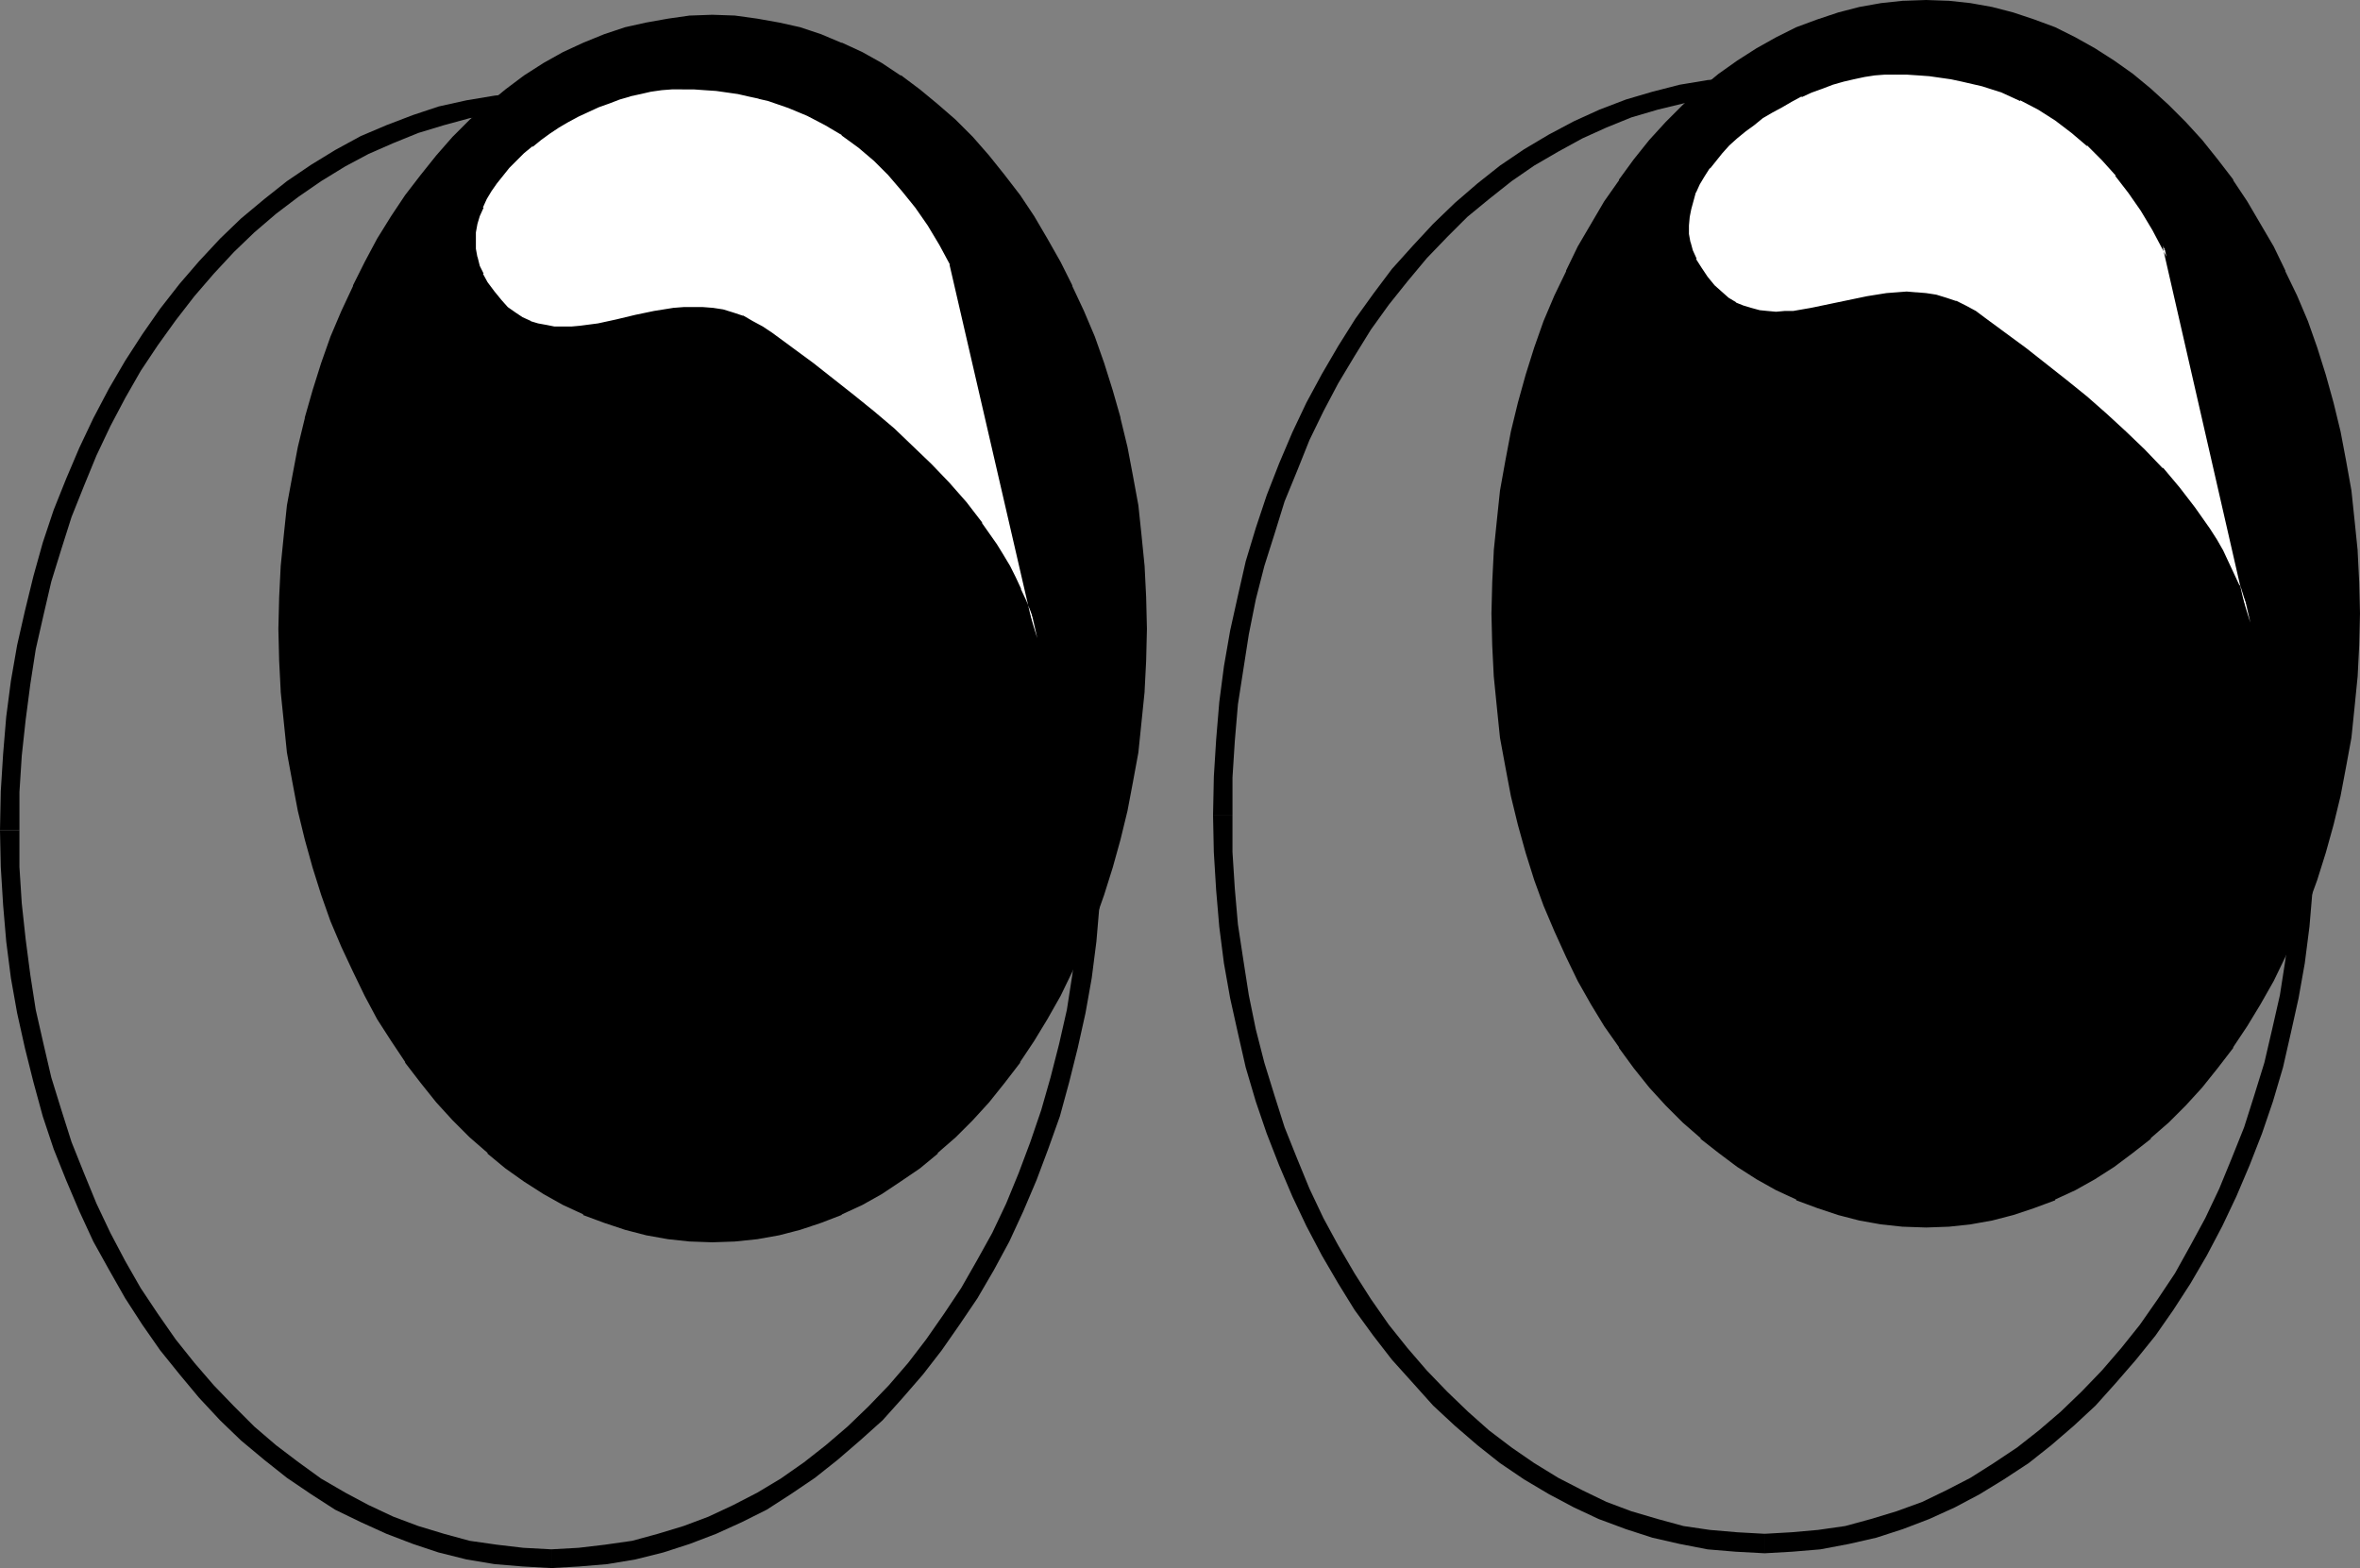
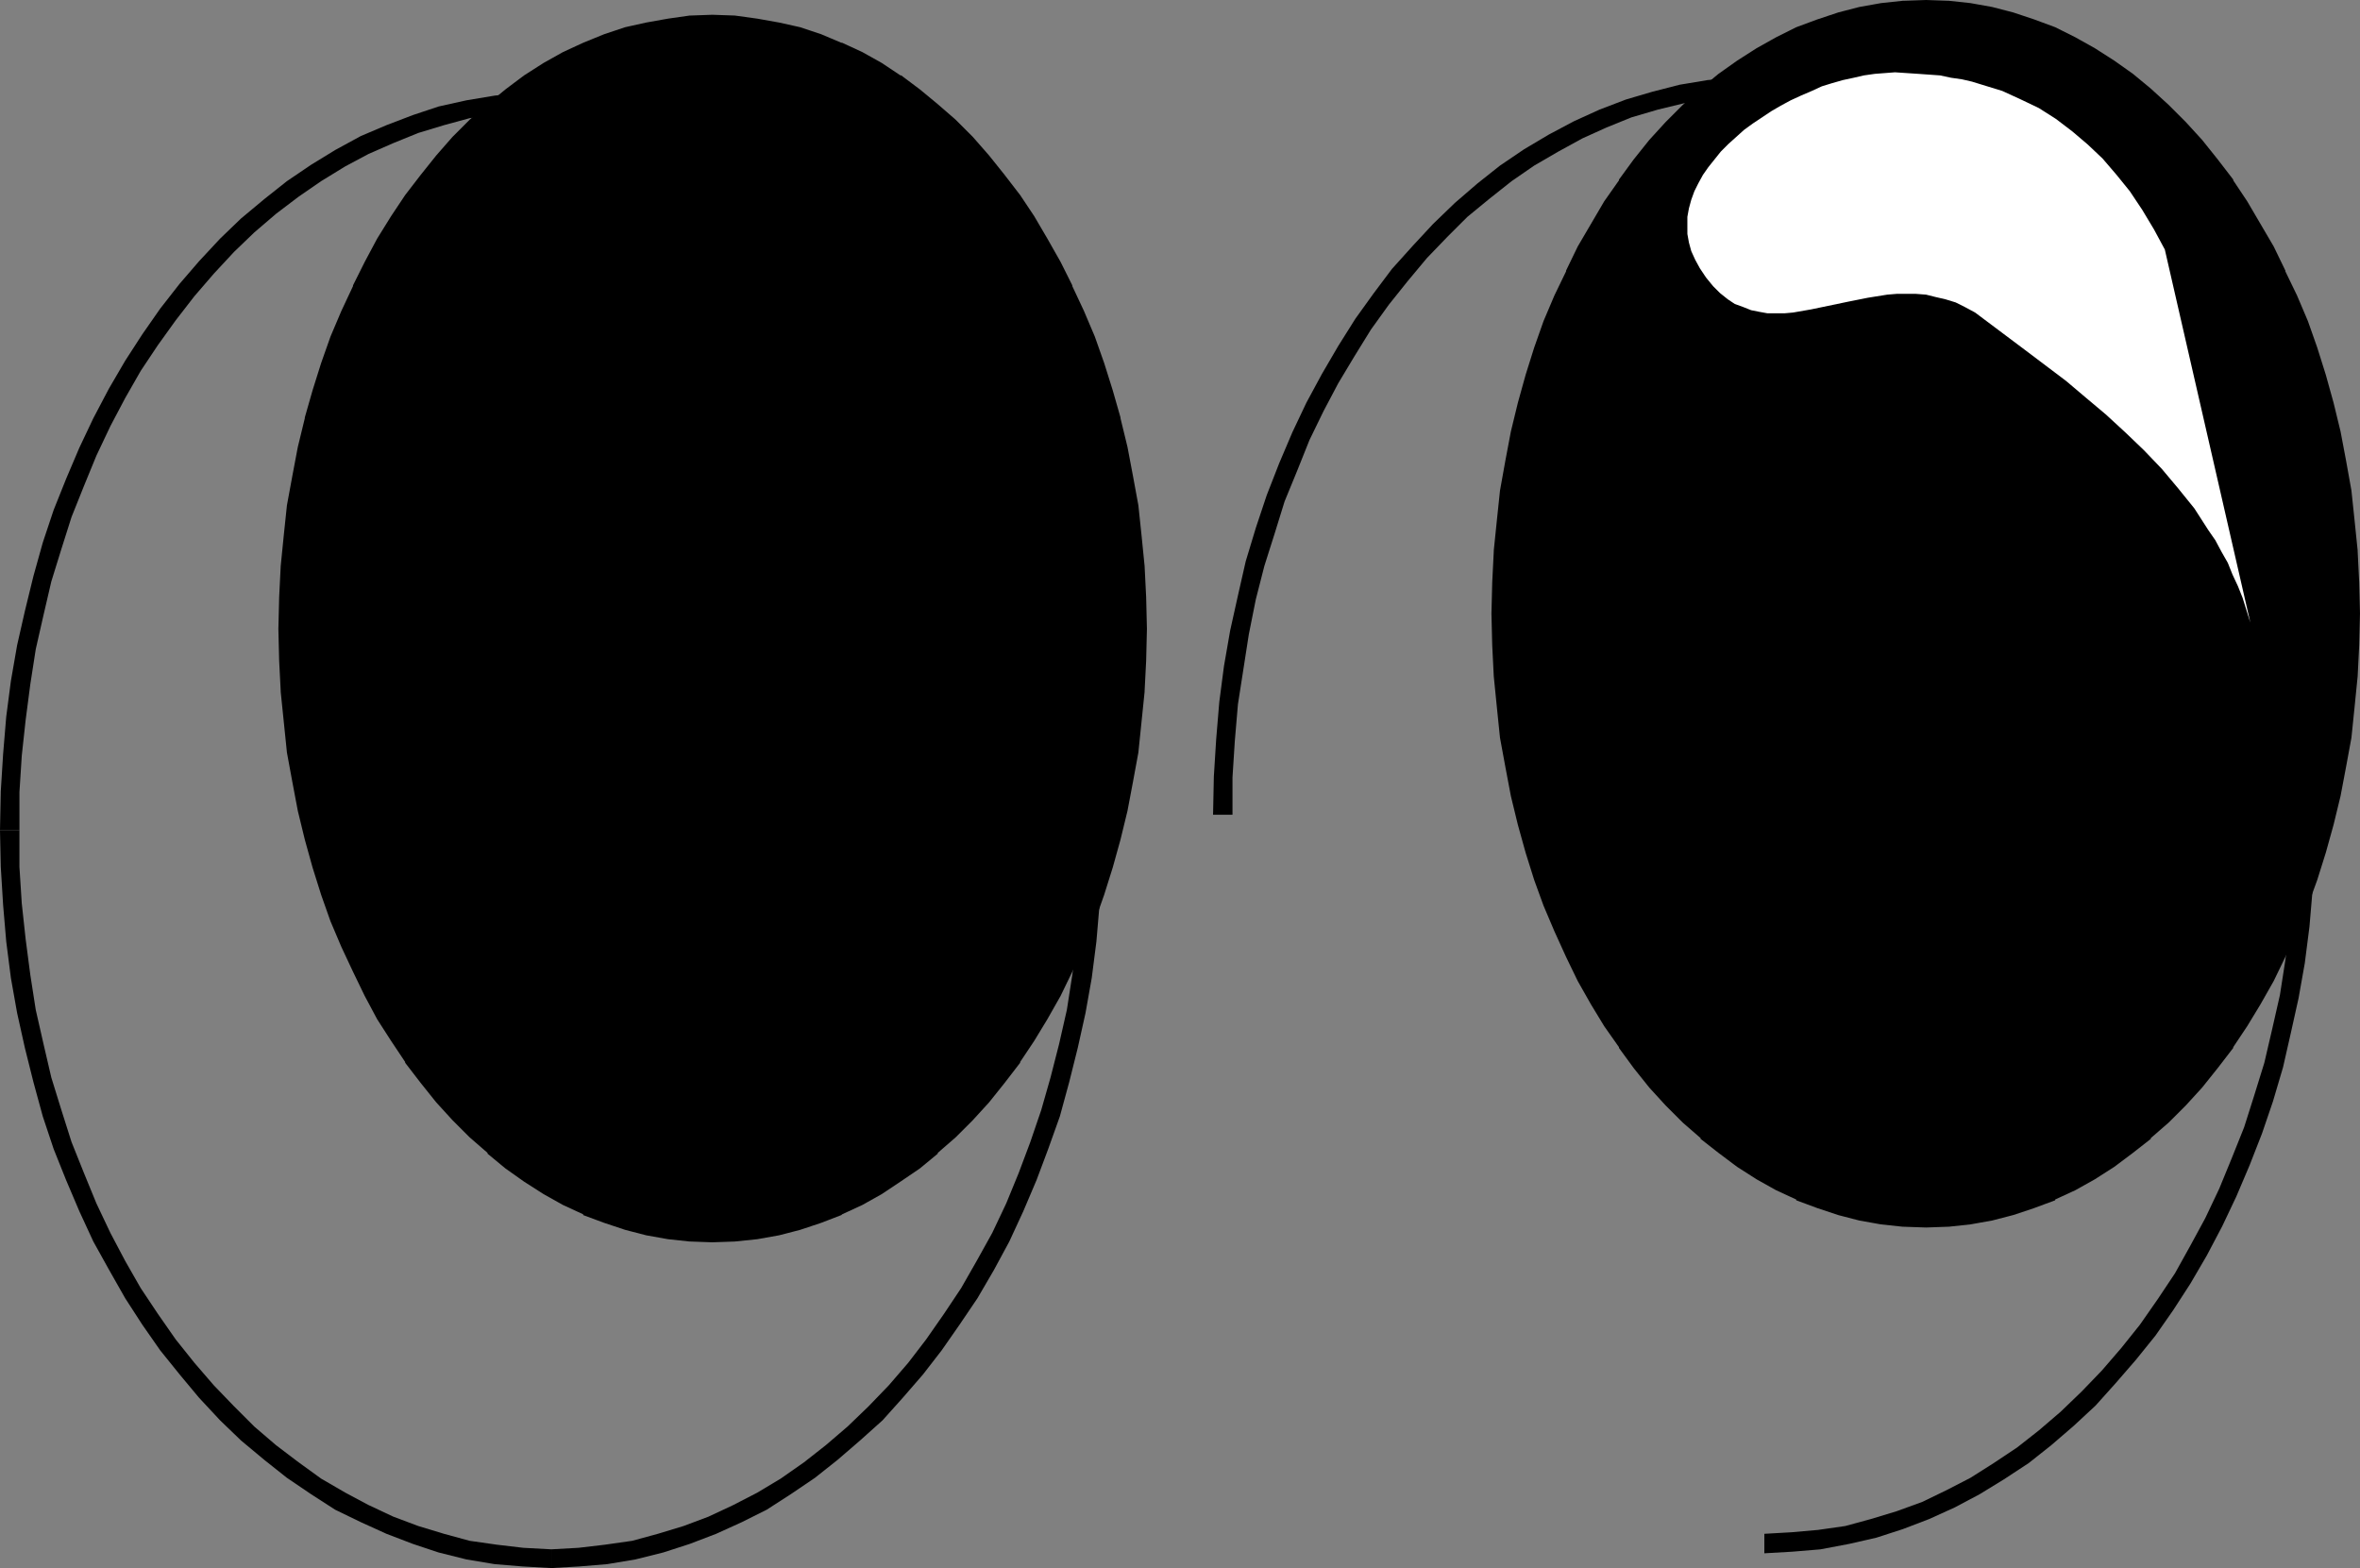
<svg xmlns="http://www.w3.org/2000/svg" xmlns:ns1="http://sodipodi.sourceforge.net/DTD/sodipodi-0.dtd" xmlns:ns2="http://www.inkscape.org/namespaces/inkscape" version="1.0" width="129.766mm" height="86.217mm" id="svg16" ns1:docname="Eyes 60.wmf">
  <rect width="100%" height="100%" fill="#808080" stroke="none" />
  <ns1:namedview id="namedview16" pagecolor="#ffffff" bordercolor="#000000" borderopacity="0.25" ns2:showpageshadow="2" ns2:pageopacity="0.0" ns2:pagecheckerboard="0" ns2:deskcolor="#d1d1d1" ns2:document-units="mm" />
  <defs id="defs1">
    <pattern id="WMFhbasepattern" patternUnits="userSpaceOnUse" width="6" height="6" x="0" y="0" />
  </defs>
  <path style="fill:#000000;fill-opacity:1;fill-rule:evenodd;stroke:none" d="m 4.04,172.543 v -7.916 l 0.485,-7.593 0.808,-7.432 0.97,-7.432 1.131,-7.27 1.616,-7.109 1.616,-6.947 2.101,-6.785 2.101,-6.624 2.586,-6.462 2.586,-6.301 2.909,-6.139 3.07,-5.816 3.232,-5.655 3.555,-5.331 3.717,-5.17 3.878,-5.008 4.04,-4.685 4.202,-4.524 4.202,-4.039 4.525,-3.877 4.686,-3.554 4.686,-3.231 5.01,-3.07 4.848,-2.585 5.171,-2.262 5.171,-2.1 5.333,-1.616 5.333,-1.454 5.656,-0.808 5.494,-0.485 5.979,-0.323 h -0.162 v -3.877 0 l -5.979,0.162 -5.818,0.646 -5.818,0.969 -5.818,1.292 -5.333,1.777 -5.494,2.1 -5.333,2.262 -5.333,2.908 -5.01,3.07 -5.01,3.393 -4.686,3.716 -4.848,4.039 -4.363,4.2 -4.363,4.685 -4.04,4.685 -4.04,5.17 -3.717,5.331 -3.555,5.493 -3.394,5.816 -3.232,6.139 -2.909,6.139 -2.747,6.462 -2.586,6.462 -2.262,6.785 -1.939,6.947 -1.778,7.27 -1.616,7.109 -1.293,7.432 -0.97,7.432 -0.646,7.755 -0.485,7.755 L 0,172.543 Z" id="path1" />
  <path style="fill:#000000;fill-opacity:1;fill-rule:evenodd;stroke:none" d="m 114.574,22.941 v 0 l 5.656,0.323 5.494,0.485 5.656,0.808 5.333,1.454 5.333,1.616 5.171,2.1 5.171,2.262 5.01,2.585 4.848,3.07 4.848,3.231 4.525,3.554 4.525,3.877 4.363,4.2 4.202,4.362 4.04,4.685 3.717,5.008 3.717,5.17 3.555,5.331 3.232,5.655 3.232,5.816 2.909,6.139 2.586,6.301 2.424,6.462 2.262,6.624 1.939,6.785 1.778,6.947 1.616,7.109 1.131,7.27 0.97,7.432 0.646,7.432 0.646,7.593 0.162,7.916 v 0 h 3.878 v -0.162 l -0.162,-7.916 -0.485,-7.755 -0.646,-7.755 -0.97,-7.432 -1.293,-7.432 -1.616,-7.109 -1.778,-7.27 -1.939,-6.947 -2.424,-6.785 -2.424,-6.462 -2.747,-6.462 -2.909,-6.139 -3.232,-6.139 -3.394,-5.816 -3.717,-5.493 -3.717,-5.331 -3.878,-5.17 -4.202,-4.685 -4.202,-4.685 -4.686,-4.2 -4.686,-4.039 -4.686,-3.716 -5.01,-3.393 -5.01,-3.07 -5.171,-2.908 -5.333,-2.262 -5.494,-2.1 -5.494,-1.777 -5.818,-1.292 -5.818,-0.969 -5.818,-0.646 -5.656,-0.162 h -0.162 z" id="path2" />
  <path style="fill:#000000;fill-opacity:1;fill-rule:evenodd;stroke:none" d="m 225.27,172.543 v -0.162 l -0.162,7.755 -0.646,7.593 -0.646,7.432 -0.97,7.432 -1.131,7.27 -1.616,7.109 -1.778,6.947 -1.939,6.785 -2.262,6.624 -2.424,6.462 -2.586,6.301 -2.909,6.139 -3.232,5.816 -3.232,5.655 -3.555,5.331 -3.717,5.331 -3.717,4.847 -4.04,4.685 -4.202,4.362 -4.363,4.2 -4.525,3.877 -4.525,3.554 -4.848,3.393 -4.848,2.908 -5.01,2.585 -5.171,2.423 -5.171,1.939 -5.333,1.616 -5.333,1.454 -5.656,0.808 -5.494,0.646 -5.818,0.323 h 0.162 v 3.877 h 0.162 l 5.656,-0.323 5.818,-0.485 5.818,-0.969 5.818,-1.454 5.494,-1.777 5.494,-2.1 5.333,-2.423 5.171,-2.585 5.01,-3.231 5.01,-3.393 4.686,-3.716 4.686,-4.039 4.686,-4.2 4.202,-4.685 4.202,-4.847 3.878,-5.008 3.717,-5.331 3.717,-5.493 3.394,-5.816 3.232,-5.978 2.909,-6.301 2.747,-6.462 2.424,-6.462 2.424,-6.785 1.939,-7.109 1.778,-7.109 1.616,-7.27 1.293,-7.27 0.97,-7.593 0.646,-7.593 0.485,-7.916 0.162,-7.593 v 0 z" id="path3" />
  <path style="fill:#000000;fill-opacity:1;fill-rule:evenodd;stroke:none" d="m 114.574,321.984 h 0.162 l -5.979,-0.323 -5.494,-0.646 -5.656,-0.808 -5.333,-1.454 -5.333,-1.616 -5.171,-1.939 -5.171,-2.423 -4.848,-2.585 -5.01,-2.908 -4.686,-3.393 -4.686,-3.554 -4.525,-3.877 -4.202,-4.2 -4.202,-4.362 -4.04,-4.685 -3.878,-4.847 -3.717,-5.331 -3.555,-5.331 -3.232,-5.655 -3.07,-5.816 -2.909,-6.139 -2.586,-6.301 -2.586,-6.462 -2.101,-6.624 -2.101,-6.785 -1.616,-6.947 -1.616,-7.109 -1.131,-7.27 -0.97,-7.432 -0.808,-7.432 -0.485,-7.593 v -7.593 H 0 l 0.162,7.593 0.485,7.916 0.646,7.593 0.97,7.593 1.293,7.27 1.616,7.27 1.778,7.109 1.939,7.109 2.262,6.785 2.586,6.462 2.747,6.462 2.909,6.301 3.232,5.816 3.394,5.978 3.555,5.493 3.717,5.331 4.04,5.008 4.04,4.847 4.363,4.685 4.363,4.2 4.848,4.039 4.686,3.716 5.01,3.393 5.01,3.231 5.333,2.585 5.333,2.423 5.494,2.1 5.333,1.777 5.818,1.454 5.818,0.969 5.818,0.485 5.818,0.323 h 0.162 z" id="path4" />
  <path style="fill:#000000;fill-opacity:1;fill-rule:evenodd;stroke:none" d="m 58.176,130.7 0.162,-6.624 0.323,-6.462 0.646,-6.301 0.646,-6.301 1.131,-6.139 1.131,-5.978 1.454,-5.978 1.616,-5.816 1.778,-5.655 1.939,-5.331 2.262,-5.331 2.262,-5.331 2.586,-4.847 2.586,-4.847 2.909,-4.685 2.909,-4.362 3.232,-4.2 3.232,-4.039 3.394,-3.716 3.555,-3.554 3.555,-3.231 3.717,-3.07 3.878,-2.908 4.04,-2.585 4.04,-2.262 4.202,-1.939 4.202,-1.616 4.363,-1.454 4.525,-1.131 4.525,-0.808 4.525,-0.485 4.525,-0.162 4.686,0.162 4.525,0.485 4.525,0.808 4.363,1.131 4.363,1.454 4.363,1.616 4.04,1.939 4.202,2.262 3.878,2.585 3.878,2.908 3.878,3.07 3.555,3.231 3.555,3.554 3.394,3.716 3.232,4.039 3.232,4.2 2.909,4.362 2.747,4.685 2.747,4.847 2.424,4.847 2.424,5.331 2.101,5.331 1.939,5.331 1.939,5.655 1.616,5.816 1.293,5.978 1.293,5.978 0.97,6.139 0.808,6.301 0.646,6.301 0.323,6.462 v 6.624 6.624 l -0.323,6.301 -0.646,6.462 -0.808,6.139 -0.97,6.301 -1.293,5.978 -1.293,5.816 -1.616,5.816 -1.939,5.655 -1.939,5.493 -2.101,5.331 -2.424,5.17 -2.424,5.008 -2.747,4.847 -2.747,4.524 -2.909,4.362 -3.232,4.2 -3.232,4.039 -3.394,3.877 -3.555,3.554 -3.555,3.231 -3.878,3.07 -3.878,2.746 -3.878,2.585 -4.202,2.262 -4.04,2.1 -4.363,1.616 -4.363,1.454 -4.363,1.131 -4.525,0.808 -4.525,0.485 -4.686,0.162 -4.525,-0.162 -4.525,-0.485 -4.525,-0.808 -4.525,-1.131 -4.363,-1.454 -4.202,-1.616 -4.202,-2.1 -4.04,-2.262 -4.04,-2.585 -3.878,-2.746 -3.717,-3.07 -3.555,-3.231 -3.555,-3.554 -3.394,-3.877 -3.232,-4.039 -3.232,-4.2 -2.909,-4.362 -2.909,-4.524 -2.586,-4.847 -2.586,-5.008 -2.262,-5.17 -2.262,-5.331 -1.939,-5.493 -1.778,-5.655 -1.616,-5.816 -1.454,-5.816 -1.131,-5.978 -1.131,-6.301 -0.646,-6.139 -0.646,-6.462 -0.323,-6.301 z" id="path5" />
  <path style="fill:#000000;fill-opacity:1;fill-rule:evenodd;stroke:none" d="m 58.661,130.7 v -6.624 l 0.323,-6.462 v 0.162 l 0.646,-6.462 0.808,-6.301 0.97,-6.139 1.293,-5.978 1.293,-5.978 v 0.162 l 1.616,-5.816 1.778,-5.655 2.101,-5.493 2.101,-5.331 v 0 l 2.262,-5.17 v 0.162 l 2.586,-5.008 2.586,-4.847 2.909,-4.524 2.909,-4.524 v 0.162 l 3.232,-4.2 3.07,-4.039 v 0 l 3.394,-3.877 3.555,-3.554 3.717,-3.231 v 0.162 l 3.717,-3.07 3.878,-2.908 v 0 l 3.878,-2.585 4.04,-2.262 4.202,-1.939 v 0 l 4.202,-1.616 4.363,-1.454 v 0 l 4.363,-1.131 4.525,-0.808 4.525,-0.485 v 0 l 4.525,-0.162 4.686,0.162 v 0 l 4.525,0.485 4.525,0.808 4.363,1.131 v 0 l 4.202,1.454 4.363,1.616 v 0 l 4.04,1.939 4.202,2.262 3.878,2.585 v 0 l 3.878,2.908 3.717,3.07 v -0.162 l 3.717,3.231 3.394,3.554 3.555,3.877 h -0.162 l 3.232,4.039 3.232,4.2 v -0.162 l 2.909,4.524 2.747,4.524 2.747,4.847 2.424,5.008 v -0.162 l 2.424,5.17 h -0.162 l 2.262,5.331 1.939,5.493 1.778,5.655 1.616,5.816 v -0.162 l 1.454,5.978 1.131,5.978 1.131,6.139 0.808,6.301 0.485,6.462 v -0.162 l 0.323,6.462 0.162,6.624 -0.162,6.624 -0.323,6.301 v 0 l -0.485,6.301 -0.808,6.301 -1.131,6.139 -1.131,6.139 -1.454,5.816 v 0 l -1.616,5.655 -1.778,5.655 -1.939,5.493 -2.262,5.331 h 0.162 l -2.424,5.17 v 0 l -2.424,5.008 -2.747,4.685 -2.747,4.685 -2.909,4.362 v 0 l -3.232,4.2 -3.232,4.039 h 0.162 l -3.555,3.716 -3.394,3.554 -3.717,3.231 v 0 l -3.717,3.07 v 0 l -3.878,2.746 -3.878,2.585 -4.202,2.262 -4.04,2.1 v -0.162 l -4.363,1.777 -4.202,1.292 v 0 l -4.363,1.131 -4.525,0.808 -4.525,0.485 v 0 l -4.686,0.323 -4.525,-0.323 v 0 l -4.525,-0.485 -4.525,-0.808 -4.363,-1.131 v 0 l -4.363,-1.292 -4.202,-1.777 v 0.162 l -4.202,-2.1 -4.04,-2.262 -3.878,-2.585 -4.04,-2.746 h 0.162 l -3.717,-3.07 v 0 l -3.717,-3.231 -3.555,-3.554 -3.394,-3.716 v 0 l -3.07,-4.039 -3.232,-4.2 v 0 l -2.909,-4.362 -2.909,-4.685 -2.586,-4.685 -2.586,-5.008 v 0 l -2.262,-5.17 v 0 l -2.101,-5.331 -2.101,-5.493 -1.778,-5.655 -1.616,-5.655 v 0 l -1.293,-5.816 -1.293,-6.139 -0.97,-6.139 -0.808,-6.301 -0.646,-6.301 v 0 l -0.323,-6.301 v -6.624 h -0.808 l 0.162,6.624 0.323,6.301 v 0.162 l 0.646,6.301 0.646,6.301 1.131,6.139 1.131,5.978 1.454,5.978 v 0 l 1.616,5.816 1.778,5.655 1.939,5.493 2.262,5.331 v 0 l 2.424,5.17 v 0 l 2.424,5.008 2.586,4.847 2.909,4.524 2.909,4.362 v 0.162 l 3.232,4.2 3.232,4.039 v 0 l 3.394,3.716 3.555,3.554 3.717,3.231 v 0.162 l 3.717,3.07 v 0 l 3.878,2.746 4.04,2.585 4.04,2.262 4.202,1.939 v 0.162 l 4.363,1.616 4.363,1.454 v 0 l 4.363,1.131 4.525,0.808 4.525,0.485 h 0.162 l 4.525,0.162 4.686,-0.162 v 0 l 4.686,-0.485 4.525,-0.808 4.363,-1.131 v 0 l 4.363,-1.454 4.202,-1.616 0.162,-0.162 4.202,-1.939 4.04,-2.262 3.878,-2.585 4.04,-2.746 v 0 l 3.717,-3.07 v -0.162 l 3.717,-3.231 3.555,-3.554 3.394,-3.716 v 0 l 3.232,-4.039 3.232,-4.2 v -0.162 l 2.909,-4.362 2.747,-4.524 2.747,-4.847 2.424,-5.008 v 0 l 2.424,-5.17 v 0 l 2.262,-5.331 1.939,-5.493 1.778,-5.655 1.616,-5.816 v 0 l 1.454,-5.978 1.131,-5.978 1.131,-6.139 0.646,-6.301 0.646,-6.301 v -0.162 l 0.323,-6.301 0.162,-6.624 -0.162,-6.624 -0.323,-6.462 v 0 l -0.646,-6.462 -0.646,-6.139 -1.131,-6.139 -1.131,-5.978 -1.454,-5.978 v -0.162 l -1.616,-5.655 -1.778,-5.655 -1.939,-5.493 -2.262,-5.331 v 0 l -2.424,-5.17 v -0.162 l -2.424,-4.847 -2.747,-4.847 -2.747,-4.685 -2.909,-4.362 v 0 l -3.232,-4.2 -3.232,-4.039 v 0 l -3.394,-3.877 -3.555,-3.554 -3.717,-3.231 v 0 l -3.717,-3.07 -3.878,-2.908 h -0.162 l -3.878,-2.585 -4.04,-2.262 -4.202,-1.939 h -0.162 l -4.202,-1.777 -4.363,-1.454 v 0 l -4.363,-0.969 -4.525,-0.808 -4.686,-0.646 v 0 l -4.686,-0.162 -4.525,0.162 h -0.162 l -4.525,0.646 -4.525,0.808 -4.363,0.969 v 0 l -4.363,1.454 -4.363,1.777 v 0 l -4.202,1.939 -4.04,2.262 -4.04,2.585 v 0 l -3.878,2.908 -3.717,3.07 v 0 l -3.717,3.231 -3.555,3.554 -3.394,3.877 v 0 l -3.232,4.039 -3.232,4.2 v 0 l -2.909,4.362 -2.909,4.685 -2.586,4.847 -2.424,4.847 v 0.162 l -2.424,5.17 v 0 l -2.262,5.331 -1.939,5.493 -1.778,5.655 -1.616,5.655 v 0.162 l -1.454,5.978 -1.131,5.978 -1.131,6.139 -0.646,6.139 -0.646,6.462 v 0 l -0.323,6.462 -0.162,6.624 z" id="path6" />
-   <path style="fill:#ffffff;fill-opacity:1;fill-rule:evenodd;stroke:none" d="m 141.723,18.256 h 2.424 l 2.262,0.162 2.424,0.162 2.262,0.162 2.262,0.485 2.262,0.323 2.101,0.485 2.101,0.646 4.202,1.292 3.878,1.777 3.717,1.939 3.555,2.1 3.394,2.585 3.232,2.746 3.07,3.07 2.909,3.231 2.747,3.554 2.586,3.716 2.424,4.039 2.262,4.2 17.776,77.709 -0.808,-2.585 -0.808,-2.585 -0.97,-2.423 -1.131,-2.585 -1.131,-2.423 -1.131,-2.262 -1.293,-2.262 -1.454,-2.262 -3.07,-4.362 -3.232,-4.2 -3.555,-4.2 -3.717,-3.716 -3.717,-3.877 -4.04,-3.554 -4.202,-3.554 -4.04,-3.393 -8.565,-6.624 -8.403,-6.301 -1.939,-1.454 -2.101,-0.969 -1.939,-1.131 -2.101,-0.646 -2.101,-0.485 -1.939,-0.323 -2.101,-0.162 -1.939,-0.162 -2.101,0.162 -2.101,0.162 -3.878,0.646 -4.04,0.808 -3.878,0.808 -3.878,0.808 -3.717,0.485 -1.778,0.162 -1.778,0.162 -1.778,-0.162 -1.778,-0.162 -1.778,-0.485 -1.616,-0.485 -1.616,-0.808 -1.454,-0.969 -1.616,-1.292 -1.454,-1.454 -1.454,-1.616 -1.454,-2.1 -0.97,-1.777 -0.646,-1.777 -0.485,-1.777 -0.323,-1.616 -0.162,-1.939 0.162,-1.616 0.323,-1.777 0.485,-1.777 0.646,-1.777 0.808,-1.777 0.97,-1.616 1.131,-1.616 1.293,-1.777 1.293,-1.454 1.616,-1.616 1.616,-1.454 1.616,-1.454 1.778,-1.454 1.939,-1.292 1.939,-1.292 1.939,-1.131 2.101,-1.131 2.101,-0.969 2.101,-0.969 2.262,-0.808 2.101,-0.808 2.262,-0.646 2.101,-0.485 2.262,-0.485 2.101,-0.323 2.262,-0.162 z" id="path7" />
  <path style="fill:#000000;fill-opacity:1;fill-rule:evenodd;stroke:none" d="m 141.723,18.579 h 2.424 l 2.262,0.162 2.424,0.162 v 0 l 2.262,0.323 2.262,0.323 2.101,0.485 2.262,0.485 h -0.162 l 2.101,0.485 4.202,1.454 3.878,1.616 v 0 l 3.717,1.939 3.555,2.1 h -0.162 l 3.555,2.585 3.232,2.746 v 0 l 2.909,2.908 2.909,3.393 v 0 l 2.747,3.393 v 0 l 2.586,3.716 2.424,4.039 2.262,4.2 -0.162,-0.162 17.938,77.709 0.808,-0.162 -0.808,-2.585 -0.97,-2.585 -0.97,-2.423 v 0 l -1.131,-2.423 v -0.162 l -1.131,-2.423 -1.131,-2.262 -1.454,-2.423 -1.293,-2.1 -3.07,-4.362 v -0.162 l -3.232,-4.2 -3.555,-4.039 v 0 l -3.717,-3.877 -3.878,-3.716 -3.878,-3.716 v 0 l -4.202,-3.554 -4.202,-3.393 -8.403,-6.624 -8.565,-6.301 -1.939,-1.292 v 0 l -2.101,-1.131 -1.939,-1.131 h -0.162 l -1.939,-0.646 -2.101,-0.646 v 0 l -2.101,-0.323 -2.101,-0.162 v 0 h -1.939 -2.101 v 0 l -2.101,0.162 -4.04,0.646 -3.878,0.808 -4.04,0.969 -3.717,0.808 -3.717,0.485 v 0 l -1.778,0.162 h -1.778 -1.778 v 0 l -1.616,-0.323 -1.778,-0.323 v 0 l -1.616,-0.485 h 0.162 l -1.778,-0.808 -1.454,-0.969 v 0 l -1.616,-1.131 v 0 l -1.293,-1.454 v 0 l -1.454,-1.777 v 0 l -1.454,-1.939 -0.97,-1.777 h 0.162 L 99.707,55.253 99.222,53.314 v 0.162 l -0.323,-1.777 v 0.162 -1.939 -1.616 0 l 0.323,-1.777 v 0 l 0.485,-1.616 0.808,-1.777 h -0.162 l 0.808,-1.777 0.97,-1.616 1.131,-1.616 v 0 l 1.293,-1.616 1.293,-1.616 v 0 l 1.454,-1.454 1.616,-1.616 1.778,-1.454 v 0.162 l 1.778,-1.454 1.778,-1.292 v 0 l 1.939,-1.292 1.939,-1.131 2.101,-1.131 2.101,-0.969 v 0 l 2.101,-0.969 2.262,-0.808 2.101,-0.808 2.262,-0.646 h -0.162 l 2.262,-0.485 2.101,-0.485 2.262,-0.323 2.101,-0.162 v 0 h 2.101 V 17.771 l -2.101,0.162 h -0.162 l -2.101,0.162 -2.101,0.323 -2.262,0.323 -2.101,0.646 h -0.162 l -2.262,0.646 -2.101,0.646 -2.101,0.969 -2.262,0.808 v 0.162 l -2.101,0.969 -2.101,1.131 -1.939,1.131 -1.939,1.292 h -0.162 l -1.778,1.292 -1.939,1.454 v 0 l -1.616,1.454 -1.616,1.616 -1.454,1.454 v 0 l -1.454,1.616 -1.293,1.616 v 0 l -1.131,1.777 -0.97,1.616 -0.808,1.777 v 0 l -0.646,1.777 -0.485,1.777 v 0 l -0.323,1.777 v 0.162 l -0.162,1.616 0.162,1.939 v 0 l 0.162,1.777 v 0 l 0.646,1.777 0.646,1.777 v 0 l 1.131,1.777 1.293,2.1 v 0 l 1.454,1.777 h 0.162 l 1.293,1.454 v 0 l 1.616,1.292 v 0 l 1.616,0.969 1.616,0.808 h 0.162 l 1.616,0.646 v 0 l 1.778,0.323 1.616,0.162 h 0.162 l 1.778,0.162 1.778,-0.162 h 1.778 v 0 l 3.878,-0.646 3.717,-0.808 3.878,-0.808 4.04,-0.808 4.04,-0.646 1.939,-0.162 v 0 h 2.101 1.939 v 0 l 1.939,0.162 2.101,0.323 v 0 l 1.939,0.485 2.101,0.808 v -0.162 l 1.939,0.969 1.939,1.131 v 0 l 1.939,1.454 8.565,6.301 8.403,6.624 4.202,3.393 4.202,3.554 V 89.503 l 3.878,3.716 3.878,3.716 3.717,3.877 v 0 l 3.394,4.039 3.232,4.2 v 0 l 3.07,4.362 1.454,2.262 1.293,2.262 1.131,2.262 1.131,2.423 v 0 l 1.131,2.423 v 0 l 0.97,2.585 0.808,2.423 0.808,2.746 0.808,-0.323 -17.938,-77.709 -2.262,-4.2 -2.424,-4.039 -2.586,-3.716 v -0.162 l -2.747,-3.393 h -0.162 l -2.909,-3.393 -2.909,-2.908 v -0.162 l -3.232,-2.746 -3.394,-2.423 h -0.162 l -3.555,-2.262 -3.717,-1.939 v -0.162 l -4.04,-1.616 -4.04,-1.292 -2.101,-0.646 v 0 l -2.262,-0.485 -2.262,-0.485 -2.101,-0.323 -2.424,-0.162 v 0 l -2.424,-0.323 h -2.262 l -2.424,-0.162 z" id="path8" />
  <path style="fill:#000000;fill-opacity:1;fill-rule:evenodd;stroke:none" d="m 256.136,169.312 v -7.755 l 0.485,-7.593 0.646,-7.593 1.131,-7.27 1.131,-7.27 1.454,-7.27 1.778,-6.947 2.101,-6.624 2.101,-6.785 2.586,-6.301 2.586,-6.462 2.909,-5.978 3.07,-5.816 3.394,-5.655 3.394,-5.493 3.717,-5.17 3.878,-4.847 4.04,-4.847 4.202,-4.362 4.202,-4.2 4.525,-3.716 4.686,-3.716 4.686,-3.231 5.01,-2.908 5.01,-2.746 5.01,-2.262 5.171,-2.1 5.494,-1.616 5.333,-1.292 5.494,-0.808 5.656,-0.646 5.818,-0.162 h -0.162 v -4.039 0 l -5.979,0.323 -5.818,0.485 -5.818,0.969 -5.656,1.454 -5.494,1.616 -5.494,2.1 -5.333,2.423 -5.171,2.746 -5.171,3.07 -5.01,3.393 -4.686,3.716 -4.686,4.039 -4.525,4.362 -4.202,4.524 -4.363,4.847 -3.878,5.17 -3.717,5.17 -3.555,5.655 -3.394,5.816 -3.232,5.978 -2.909,6.139 -2.747,6.462 -2.586,6.624 -2.262,6.785 -2.101,6.947 -1.616,7.109 -1.616,7.27 -1.293,7.432 -0.97,7.432 -0.646,7.755 -0.485,7.755 -0.162,7.916 z" id="path9" />
-   <path style="fill:#000000;fill-opacity:1;fill-rule:evenodd;stroke:none" d="m 366.67,19.872 v 0 l 5.656,0.162 5.494,0.646 5.656,0.808 5.333,1.292 5.333,1.616 5.333,2.1 5.01,2.262 5.01,2.746 4.848,2.908 4.848,3.231 4.525,3.716 4.525,3.716 4.363,4.2 4.202,4.362 4.04,4.847 3.878,4.847 3.717,5.17 3.555,5.493 3.232,5.493 3.07,5.978 2.909,5.978 2.586,6.462 2.586,6.301 2.101,6.785 2.101,6.624 1.616,6.947 1.616,7.27 1.131,7.27 0.97,7.27 0.808,7.432 0.485,7.755 0.162,7.916 v -0.162 h 3.878 v 0 l -0.162,-7.916 -0.485,-7.755 -0.646,-7.755 -0.97,-7.432 -1.293,-7.432 -1.616,-7.27 -1.616,-7.109 -2.101,-6.947 -2.262,-6.785 -2.586,-6.624 -2.747,-6.462 -2.909,-6.139 -3.232,-5.978 -3.394,-5.816 -3.555,-5.655 -3.717,-5.17 -4.04,-5.17 -4.202,-4.847 -4.202,-4.524 -4.525,-4.362 -4.686,-4.039 -4.686,-3.716 -5.171,-3.393 -5.01,-3.07 -5.171,-2.746 -5.333,-2.423 -5.494,-2.1 -5.494,-1.616 -5.656,-1.454 -5.979,-0.969 -5.818,-0.485 -5.656,-0.323 h -0.162 z" id="path10" />
  <path style="fill:#000000;fill-opacity:1;fill-rule:evenodd;stroke:none" d="m 477.366,169.312 v 0 l -0.162,7.755 -0.485,7.593 -0.808,7.432 -0.97,7.432 -1.131,7.27 -1.616,7.109 -1.616,6.947 -2.101,6.785 -2.101,6.624 -2.586,6.462 -2.586,6.301 -2.909,6.139 -3.07,5.655 -3.232,5.816 -3.555,5.331 -3.717,5.331 -3.878,4.847 -4.04,4.685 -4.202,4.362 -4.363,4.2 -4.525,3.877 -4.525,3.554 -4.848,3.231 -4.848,3.07 -5.01,2.585 -5.01,2.423 -5.333,1.939 -5.333,1.616 -5.333,1.454 -5.656,0.808 -5.494,0.485 -5.656,0.323 v 0 4.039 h 0.162 l 5.656,-0.323 5.818,-0.485 5.979,-1.131 5.656,-1.292 5.494,-1.777 5.494,-2.1 5.333,-2.423 5.171,-2.746 5.01,-3.07 5.171,-3.393 4.686,-3.716 4.686,-4.039 4.525,-4.2 4.202,-4.685 4.202,-4.847 4.04,-5.008 3.717,-5.331 3.555,-5.493 3.394,-5.816 3.232,-6.139 2.909,-6.139 2.747,-6.462 2.586,-6.624 2.262,-6.624 2.101,-7.109 1.616,-7.109 1.616,-7.27 1.293,-7.27 0.97,-7.593 0.646,-7.593 0.485,-7.916 0.162,-7.593 v -0.162 z" id="path11" />
-   <path style="fill:#000000;fill-opacity:1;fill-rule:evenodd;stroke:none" d="m 366.67,318.753 h 0.162 l -5.818,-0.323 -5.656,-0.485 -5.494,-0.808 -5.333,-1.454 -5.494,-1.616 -5.171,-1.939 -5.01,-2.423 -5.01,-2.585 -5.01,-3.07 -4.686,-3.231 -4.686,-3.554 -4.363,-3.877 -4.363,-4.2 -4.202,-4.362 -4.04,-4.685 -3.878,-4.847 -3.717,-5.331 -3.394,-5.331 -3.394,-5.816 -3.07,-5.655 -2.909,-6.139 -2.586,-6.301 -2.586,-6.462 -2.101,-6.624 -2.101,-6.785 -1.778,-6.947 -1.454,-7.109 -1.131,-7.27 -1.131,-7.432 -0.646,-7.432 -0.485,-7.593 v -7.755 h -4.04 l 0.162,7.755 0.485,7.916 0.646,7.593 0.97,7.593 1.293,7.27 1.616,7.27 1.616,7.109 2.101,7.109 2.262,6.624 2.586,6.624 2.747,6.462 2.909,6.139 3.232,6.139 3.394,5.816 3.394,5.493 3.878,5.331 3.878,5.008 4.363,4.847 4.202,4.685 4.525,4.2 4.686,4.039 4.686,3.716 5.01,3.393 5.171,3.07 5.171,2.746 5.171,2.423 5.656,2.1 5.494,1.777 5.656,1.292 5.818,1.131 5.818,0.485 5.979,0.323 v 0 z" id="path12" />
  <path style="fill:#000000;fill-opacity:1;fill-rule:evenodd;stroke:none" d="m 310.433,127.469 v -6.462 l 0.323,-6.462 0.646,-6.301 0.808,-6.301 0.97,-6.139 1.131,-6.139 1.454,-5.816 1.616,-5.816 1.778,-5.655 2.101,-5.493 2.101,-5.331 2.424,-5.17 2.424,-5.008 2.747,-4.685 2.747,-4.685 3.07,-4.362 3.07,-4.2 3.232,-4.039 3.394,-3.716 3.555,-3.554 3.555,-3.393 3.717,-3.07 4.04,-2.746 3.878,-2.585 4.04,-2.262 4.202,-2.1 4.363,-1.616 4.363,-1.454 4.363,-1.131 4.525,-0.808 4.525,-0.485 4.686,-0.162 4.525,0.162 4.525,0.485 4.525,0.808 4.525,1.131 4.202,1.454 4.363,1.616 4.202,2.1 4.04,2.262 4.04,2.585 3.878,2.746 3.717,3.07 3.555,3.393 3.555,3.554 3.394,3.716 3.232,4.039 3.232,4.2 2.909,4.362 2.909,4.685 2.586,4.685 2.424,5.008 2.424,5.17 2.101,5.331 2.101,5.493 1.778,5.655 1.616,5.816 1.454,5.816 1.131,6.139 0.97,6.139 0.808,6.301 0.646,6.301 0.323,6.462 0.162,6.462 -0.162,6.624 -0.323,6.462 -0.646,6.301 -0.808,6.301 -0.97,6.139 -1.131,5.978 -1.454,5.978 -1.616,5.816 -1.778,5.655 -2.101,5.493 -2.101,5.331 -2.424,5.17 -2.424,5.008 -2.586,4.685 -2.909,4.685 -2.909,4.362 -3.232,4.2 -3.232,4.039 -3.394,3.716 -3.555,3.554 -3.555,3.393 -3.717,2.908 -3.878,2.908 -4.04,2.585 -4.04,2.262 -4.202,1.939 -4.363,1.777 -4.202,1.454 -4.525,0.969 -4.525,0.808 -4.525,0.485 -4.525,0.323 -4.686,-0.323 -4.525,-0.485 -4.525,-0.808 -4.363,-0.969 -4.363,-1.454 -4.363,-1.777 -4.202,-1.939 -4.04,-2.262 -3.878,-2.585 -4.04,-2.908 -3.717,-2.908 -3.555,-3.393 -3.555,-3.554 -3.394,-3.716 -3.232,-4.039 -3.07,-4.2 -3.07,-4.362 -2.747,-4.685 -2.747,-4.685 -2.424,-5.008 -2.424,-5.17 -2.101,-5.331 -2.101,-5.493 -1.778,-5.655 -1.616,-5.816 -1.454,-5.978 -1.131,-5.978 -0.97,-6.139 -0.808,-6.301 -0.646,-6.301 -0.323,-6.462 z" id="path13" />
  <path style="fill:#000000;fill-opacity:1;fill-rule:evenodd;stroke:none" d="m 310.756,127.469 0.162,-6.462 0.323,-6.462 v 0 l 0.485,-6.301 0.808,-6.301 1.131,-6.139 1.131,-5.978 1.454,-5.978 v 0.162 l 1.616,-5.816 1.778,-5.655 1.939,-5.493 2.101,-5.331 v 0 l 2.424,-5.17 v 0 l 2.424,-5.008 2.586,-4.685 2.909,-4.685 3.07,-4.362 v 0 l 3.07,-4.2 3.232,-3.877 h -0.162 l 3.394,-3.877 3.555,-3.554 3.717,-3.231 v 0 l 3.717,-3.07 3.878,-2.908 v 0 l 3.878,-2.423 4.202,-2.262 4.04,-2.1 v 0.162 l 4.202,-1.777 4.363,-1.454 v 0 l 4.363,-0.969 4.525,-0.808 4.525,-0.485 v 0 l 4.686,-0.323 4.525,0.323 v 0 l 4.525,0.485 4.525,0.808 4.363,0.969 v 0 l 4.363,1.454 4.202,1.777 V 6.301 l 4.202,2.1 4.04,2.262 3.878,2.423 v 0 l 3.878,2.908 3.717,3.07 v 0 l 3.717,3.231 3.555,3.554 3.394,3.877 h -0.162 l 3.232,3.877 3.232,4.2 v 0 l 2.909,4.362 2.909,4.685 2.586,4.685 2.586,5.008 v 0 l 2.262,5.17 v 0 l 2.101,5.331 1.939,5.493 1.939,5.655 1.616,5.816 v -0.162 l 1.293,5.978 1.293,5.978 0.97,6.139 0.808,6.301 0.646,6.301 v 0 l 0.323,6.462 v 6.462 6.624 l -0.323,6.462 v 0 l -0.646,6.301 -0.808,6.301 -0.97,6.139 -1.293,5.978 -1.293,5.978 v -0.162 l -1.616,5.816 -1.939,5.655 -1.939,5.493 -2.101,5.331 v 0 l -2.262,5.17 v 0 l -2.586,4.847 -2.586,4.847 -2.909,4.685 -2.909,4.362 v 0 l -3.232,4.2 -3.232,4.039 h 0.162 l -3.394,3.716 -3.555,3.554 -3.717,3.231 v 0 l -3.717,3.07 -3.878,2.746 v 0 l -3.878,2.585 -4.04,2.262 -4.202,1.939 v 0 l -4.202,1.616 -4.363,1.454 v 0 l -4.363,1.131 -4.525,0.808 -4.525,0.485 v 0 l -4.525,0.162 -4.686,-0.162 v 0 l -4.525,-0.485 -4.525,-0.808 -4.363,-1.131 v 0 l -4.363,-1.454 -4.202,-1.616 v 0 l -4.04,-1.939 -4.202,-2.262 -3.878,-2.585 v 0 l -3.878,-2.746 -3.717,-3.07 v 0 l -3.717,-3.231 -3.555,-3.554 -3.394,-3.716 h 0.162 l -3.232,-4.039 -3.07,-4.2 v 0 l -3.07,-4.362 -2.909,-4.685 -2.586,-4.847 -2.424,-4.847 v 0 l -2.424,-5.17 v 0 l -2.101,-5.331 -1.939,-5.493 -1.778,-5.655 -1.616,-5.816 v 0.162 l -1.454,-5.978 -1.131,-5.978 -1.131,-6.139 -0.808,-6.301 -0.485,-6.301 v 0 l -0.323,-6.462 -0.162,-6.624 h -0.808 l 0.162,6.624 0.323,6.462 v 0 l 0.646,6.462 0.646,6.301 1.131,6.139 1.131,5.978 1.454,5.978 v 0 l 1.616,5.816 1.778,5.655 1.939,5.331 2.262,5.331 v 0 l 2.424,5.331 v 0 l 2.424,5.008 2.747,4.847 2.747,4.524 3.07,4.362 v 0.162 l 3.07,4.2 3.232,4.039 v 0 l 3.394,3.716 3.555,3.554 3.717,3.231 v 0.162 l 3.717,2.908 3.878,2.908 v 0 l 4.04,2.585 4.04,2.262 4.202,1.939 v 0.162 l 4.363,1.616 4.363,1.454 v 0 l 4.363,1.131 4.525,0.808 4.525,0.485 h 0.162 l 4.686,0.162 4.525,-0.162 h 0.162 l 4.525,-0.485 4.525,-0.808 4.363,-1.131 v 0 l 4.363,-1.454 4.363,-1.616 v -0.162 l 4.202,-1.939 4.04,-2.262 4.04,-2.585 v 0 l 3.878,-2.908 3.717,-2.908 v -0.162 l 3.717,-3.231 3.555,-3.554 3.394,-3.716 v 0 l 3.232,-4.039 3.232,-4.2 v -0.162 l 2.909,-4.362 2.747,-4.524 2.747,-4.847 2.424,-5.008 v 0 l 2.424,-5.331 v 0 l 2.262,-5.331 1.939,-5.331 1.778,-5.655 1.616,-5.816 v 0 l 1.454,-5.978 1.131,-5.978 1.131,-6.139 0.646,-6.301 0.646,-6.462 v 0 l 0.323,-6.462 0.162,-6.624 -0.162,-6.462 -0.323,-6.462 v -0.162 l -0.646,-6.301 -0.646,-6.139 -1.131,-6.301 -1.131,-5.978 -1.454,-5.978 v 0 l -1.616,-5.816 -1.778,-5.655 -1.939,-5.493 -2.262,-5.331 v 0 l -2.424,-5.008 v -0.162 l -2.424,-5.008 -2.747,-4.685 -2.747,-4.685 -2.909,-4.362 v -0.162 l -3.232,-4.2 -3.232,-4.039 v 0 l -3.394,-3.716 -3.555,-3.554 -3.717,-3.393 v 0 l -3.717,-3.07 -3.878,-2.746 v 0 l -4.04,-2.585 -4.04,-2.262 -4.202,-2.1 v 0 l -4.363,-1.616 -4.363,-1.454 v 0 l -4.363,-1.131 -4.525,-0.808 -4.525,-0.485 h -0.162 L 400.283,0 l -4.686,0.162 h -0.162 l -4.525,0.485 -4.525,0.808 -4.363,1.131 v 0 l -4.363,1.454 -4.363,1.616 v 0 l -4.202,2.1 -4.04,2.262 -4.04,2.585 v 0 l -3.878,2.746 -3.717,3.07 v 0 l -3.717,3.393 -3.555,3.554 -3.394,3.716 v 0 l -3.232,4.039 -3.07,4.2 v 0.162 l -3.07,4.362 -2.747,4.685 -2.747,4.685 -2.424,5.008 v 0.162 l -2.424,5.008 v 0 l -2.262,5.331 -1.939,5.493 -1.778,5.655 -1.616,5.816 v 0 l -1.454,5.978 -1.131,5.978 -1.131,6.301 -0.646,6.139 -0.646,6.301 v 0.162 l -0.323,6.462 -0.162,6.462 z" id="path14" />
  <path style="fill:#ffffff;fill-opacity:1;fill-rule:evenodd;stroke:none" d="m 393.819,15.025 2.424,0.162 2.424,0.162 2.262,0.162 2.262,0.162 2.262,0.485 2.262,0.323 2.101,0.485 2.101,0.646 4.202,1.292 3.878,1.777 3.717,1.777 3.555,2.262 3.394,2.585 3.232,2.746 3.07,2.908 2.909,3.393 2.747,3.393 2.586,3.877 2.424,4.039 2.262,4.2 v 0 l 17.776,77.548 -0.808,-2.585 -0.808,-2.585 -0.97,-2.423 -1.131,-2.423 -0.97,-2.423 -1.293,-2.262 -1.293,-2.423 -1.454,-2.1 -2.909,-4.524 -3.394,-4.2 -3.394,-4.039 -3.717,-3.877 -3.878,-3.716 -4.04,-3.716 -4.04,-3.393 -4.202,-3.554 -8.565,-6.462 -8.403,-6.301 -1.939,-1.454 -2.101,-1.131 -1.939,-0.969 -2.101,-0.646 -2.101,-0.485 -1.939,-0.485 -2.101,-0.162 h -1.939 -2.101 l -1.939,0.162 -4.04,0.646 -4.04,0.808 -3.878,0.808 -3.878,0.808 -3.717,0.646 -1.778,0.162 h -1.778 -1.778 l -1.778,-0.323 -1.616,-0.323 -1.616,-0.646 -1.778,-0.646 -1.454,-0.969 -1.616,-1.292 -1.454,-1.454 -1.454,-1.777 -1.293,-1.939 -0.97,-1.777 -0.808,-1.777 -0.485,-1.777 -0.323,-1.777 V 46.852 45.075 l 0.323,-1.777 0.485,-1.777 0.646,-1.777 0.808,-1.616 0.97,-1.777 1.131,-1.616 1.293,-1.616 1.293,-1.616 1.616,-1.616 1.616,-1.454 1.616,-1.454 1.778,-1.292 1.939,-1.292 1.939,-1.292 1.939,-1.131 2.101,-1.131 2.101,-0.969 2.262,-0.969 2.101,-0.969 2.101,-0.646 2.262,-0.646 2.262,-0.485 2.101,-0.485 2.262,-0.323 2.101,-0.162 z" id="path15" />
-   <path style="fill:#000000;fill-opacity:1;fill-rule:evenodd;stroke:none" d="m 393.819,15.51 h 2.424 l 2.424,0.162 2.262,0.162 v 0 l 2.262,0.323 2.262,0.323 2.262,0.485 2.101,0.485 v 0 l 2.101,0.485 4.04,1.292 3.878,1.777 v -0.162 l 3.717,1.939 3.555,2.262 v 0 l 3.394,2.585 3.232,2.746 v -0.162 l 3.07,3.07 2.909,3.231 h -0.162 l 2.747,3.554 v 0 l 2.586,3.716 2.424,4.039 2.909,5.493 v -1.454 h -0.646 l 17.776,77.709 0.808,-0.323 -0.808,-2.585 -0.97,-2.423 -0.808,-2.585 h -0.162 l -1.131,-2.423 v 0 l -1.131,-2.423 -1.131,-2.423 -1.293,-2.262 -1.454,-2.262 -3.07,-4.362 v 0 l -3.232,-4.2 -3.394,-4.039 h -0.162 l -3.717,-3.877 -3.878,-3.716 -4.04,-3.716 v 0 l -4.04,-3.554 -4.202,-3.393 -8.403,-6.624 -8.565,-6.301 -1.939,-1.454 v 0 l -2.101,-1.131 -1.939,-0.969 h -0.162 l -1.939,-0.646 -2.101,-0.646 v 0 l -2.101,-0.323 -1.939,-0.162 h -0.162 l -1.939,-0.162 -2.101,0.162 v 0 l -2.101,0.162 -4.04,0.646 -3.878,0.808 -3.878,0.808 -3.878,0.808 -3.717,0.646 v 0 h -1.778 l -1.778,0.162 -1.778,-0.162 v 0 l -1.616,-0.162 -1.778,-0.485 v 0 l -1.616,-0.485 v 0 l -1.616,-0.646 h 0.162 l -1.616,-0.969 v 0 L 357.782,60.584 v 0 l -1.454,-1.292 v 0 l -1.454,-1.777 v 0 l -1.293,-1.939 -1.131,-1.777 h 0.162 l -0.808,-1.777 -0.485,-1.777 v 0.162 l -0.323,-1.777 v 0 -1.777 l 0.162,-1.777 v 0 l 0.323,-1.616 v 0 l 0.485,-1.777 0.485,-1.777 v 0.162 l 0.808,-1.777 0.97,-1.616 1.131,-1.777 v 0.162 l 1.293,-1.616 1.293,-1.616 v 0 l 1.454,-1.616 1.616,-1.454 v 0 l 1.778,-1.454 1.778,-1.292 v 0 l 1.778,-1.454 1.939,-1.131 2.101,-1.131 1.939,-1.131 2.101,-1.131 v 0.162 l 2.101,-0.969 2.262,-0.808 2.101,-0.808 2.262,-0.646 v 0 l 2.101,-0.485 2.262,-0.485 2.101,-0.323 2.101,-0.162 v 0 h 2.101 v -0.808 h -2.101 v 0 l -2.262,0.323 -2.101,0.323 -2.262,0.323 -2.101,0.646 v 0 l -2.262,0.646 -2.262,0.646 -2.101,0.808 -2.262,0.969 v 0.162 l -2.101,0.969 -2.101,1.131 -1.939,1.131 -1.939,1.292 -1.939,1.292 v 0 l -1.778,1.454 -1.778,1.292 v 0.162 l -1.616,1.454 -1.454,1.616 h -0.162 l -1.293,1.616 -1.293,1.454 v 0.162 l -1.131,1.616 -0.97,1.777 -0.808,1.616 v 0.162 l -0.646,1.616 -0.485,1.939 v 0 l -0.323,1.777 v 0 l -0.162,1.777 0.162,1.777 v 0.162 l 0.323,1.616 v 0.162 l 0.485,1.777 0.646,1.777 h 0.162 l 0.97,1.777 1.293,2.1 v 0 l 1.454,1.777 h 0.162 l 1.454,1.292 v 0.162 l 1.454,1.292 h 0.162 l 1.454,0.969 h 0.162 l 1.616,0.646 v 0.162 l 1.616,0.485 v 0 l 1.778,0.323 1.616,0.323 h 0.162 1.778 1.778 l 1.778,-0.162 h 0.162 l 3.717,-0.485 3.717,-0.808 4.04,-0.969 3.878,-0.808 4.04,-0.485 1.939,-0.323 v 0 h 2.101 1.939 v 0 l 2.101,0.323 1.939,0.323 h -0.162 l 2.101,0.485 2.101,0.646 h -0.162 l 2.101,0.969 1.939,1.131 v 0 l 1.939,1.454 8.403,6.301 8.565,6.462 4.202,3.554 4.04,3.393 v 0 l 4.04,3.716 3.878,3.716 3.717,3.877 v 0 l 3.394,4.039 3.394,4.2 v -0.162 l 2.909,4.524 1.454,2.262 1.293,2.262 1.293,2.262 1.131,2.423 v -0.162 l 0.97,2.585 v 0 l 0.97,2.423 0.808,2.585 0.808,2.585 0.808,-0.162 -18.584,-80.779 v 3.231 l 0.646,-0.162 -2.262,-4.2 -2.424,-4.039 -2.586,-3.877 v 0 l -2.747,-3.554 v 0 l -2.909,-3.231 -3.07,-3.07 v 0 l -3.232,-2.746 -3.394,-2.585 h -0.162 l -3.555,-2.1 -3.717,-1.939 v -0.162 l -3.878,-1.616 -4.202,-1.454 -2.101,-0.485 v 0 l -2.262,-0.485 -2.101,-0.485 -2.262,-0.323 -2.262,-0.323 h -0.162 l -2.262,-0.162 -2.424,-0.162 h -2.424 z" id="path16" />
</svg>